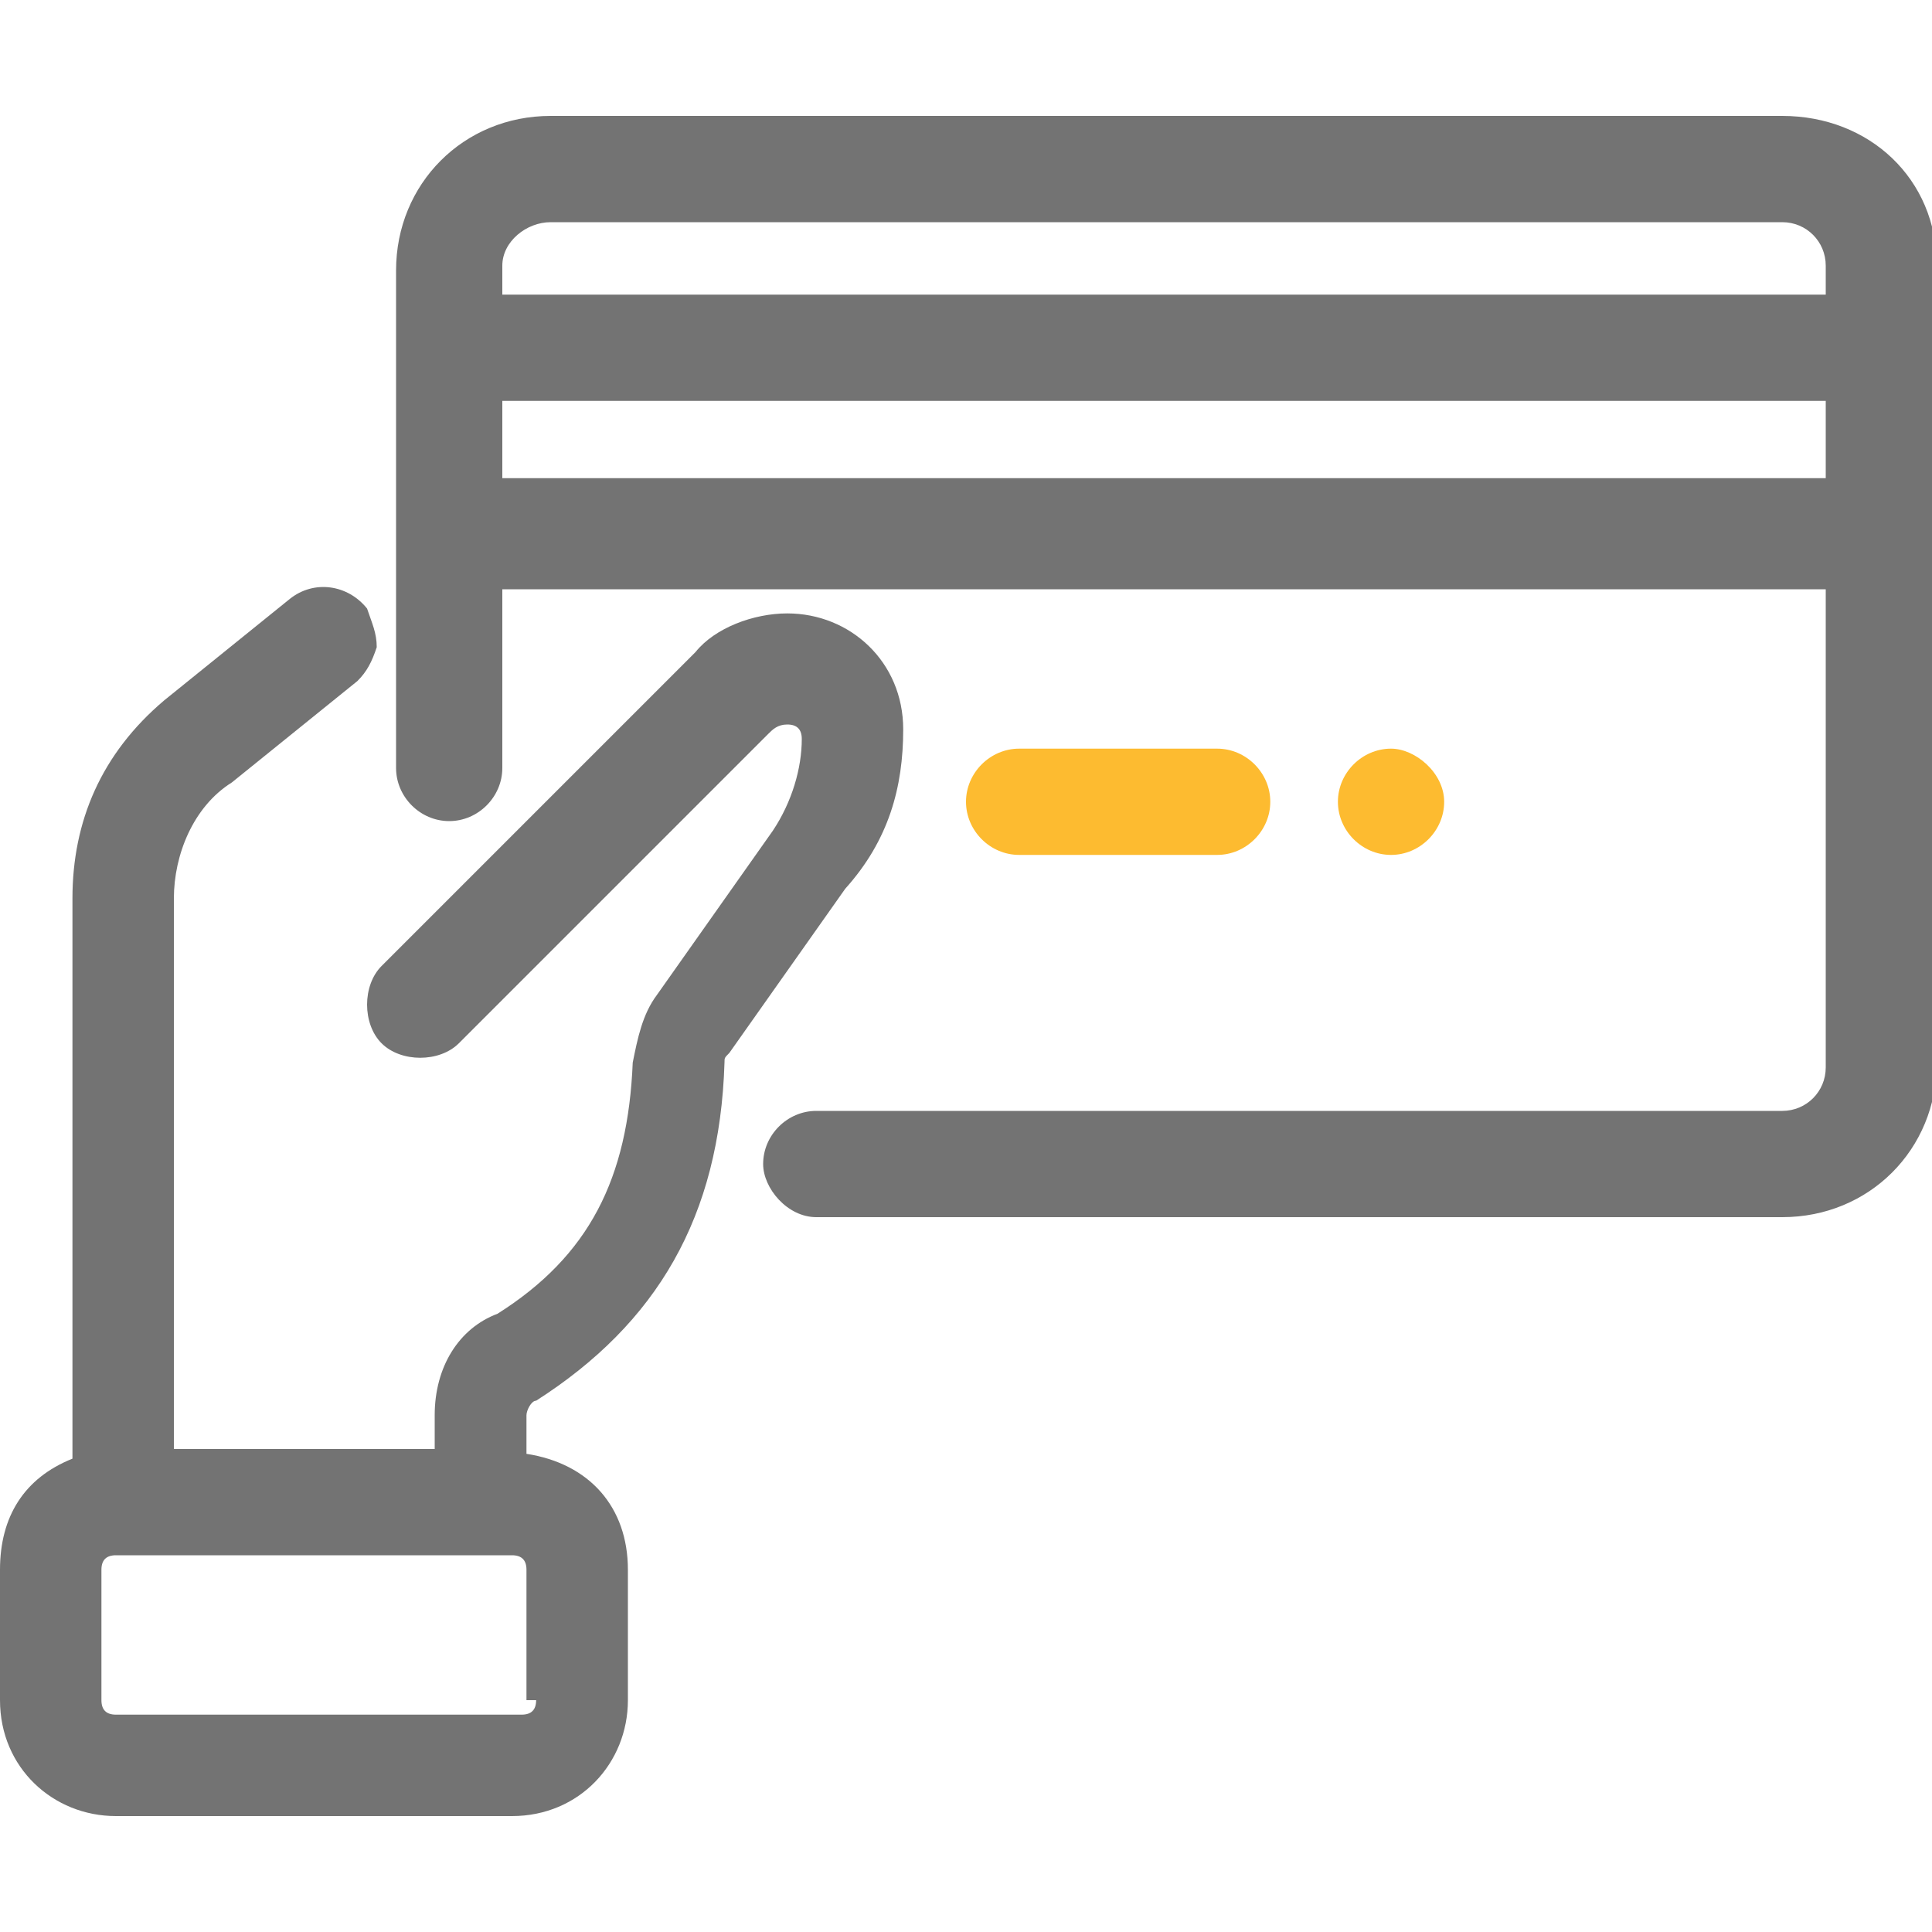
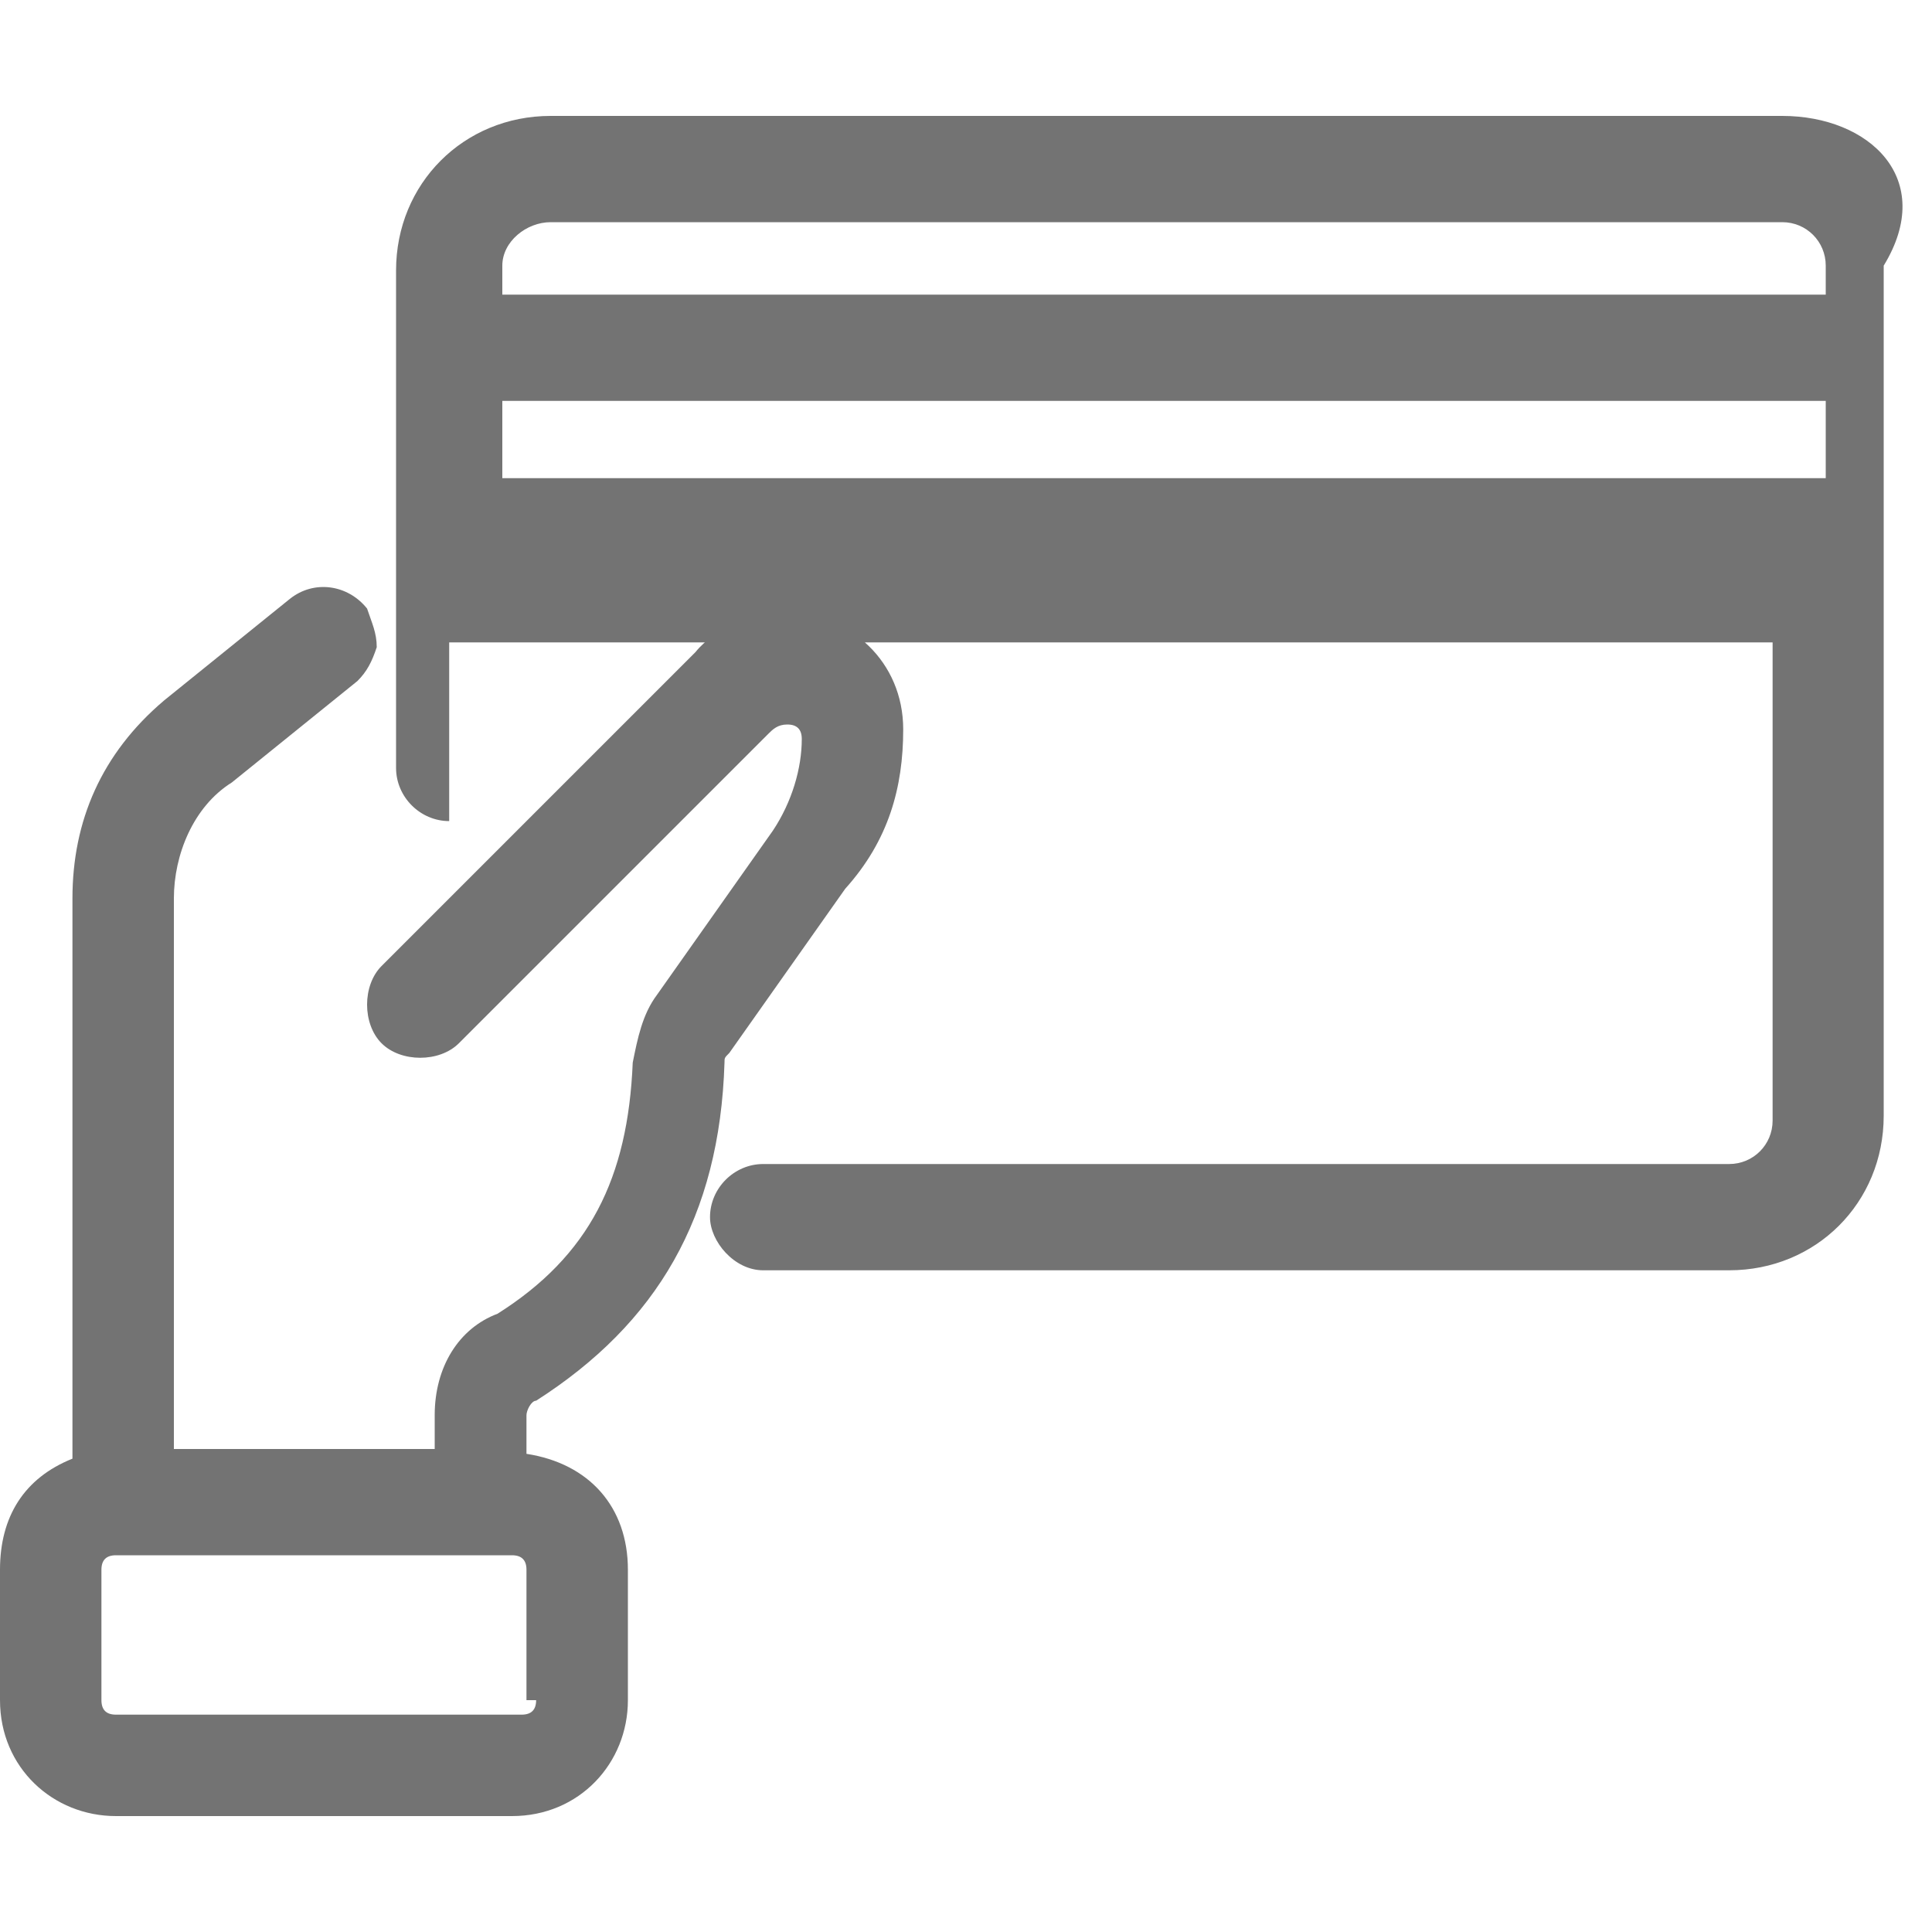
<svg xmlns="http://www.w3.org/2000/svg" version="1.1" id="Capa_1" x="0px" y="0px" viewBox="0 0 40 40" style="enable-background:new 0 0 40 40;" xml:space="preserve">
  <style type="text/css">
	.st0{fill:#737373;}
	.st1{fill:#FDBB30;}
</style>
-   <path class="st0" d="M18.7,15.1c0-1.4-1.1-2.4-2.4-2.4c-0.7,0-1.5,0.3-1.9,0.8L7.9,20c-0.4,0.4-0.4,1.2,0,1.6c0.4,0.4,1.2,0.4,1.6,0  l6.4-6.4c0.1-0.1,0.2-0.2,0.4-0.2c0.2,0,0.3,0.1,0.3,0.3c0,0.6-0.2,1.3-0.6,1.9l-2.4,3.4c-0.3,0.4-0.4,0.9-0.5,1.4  c-0.1,2.4-0.9,4-2.8,5.2C9.5,27.5,9,28.3,9,29.3V30H3.6V18.6c0-0.9,0.4-1.9,1.2-2.4l2.6-2.1c0.2-0.2,0.3-0.4,0.4-0.7  c0-0.3-0.1-0.5-0.2-0.8C7.2,12.1,6.5,12,6,12.4l-2.6,2.1c-1.3,1.1-1.9,2.5-1.9,4.1v11.6C0.5,30.6,0,31.4,0,32.5v2.7  c0,1.4,1.1,2.4,2.4,2.4h8.2c1.4,0,2.4-1.1,2.4-2.4v-2.7c0-1.3-0.8-2.2-2.1-2.4v-0.8c0-0.1,0.1-0.3,0.2-0.3c2.5-1.6,3.8-3.8,3.9-7  c0-0.1,0-0.1,0.1-0.2l2.4-3.4C18.4,17.4,18.7,16.3,18.7,15.1z M11.1,35.2c0,0.2-0.1,0.3-0.3,0.3H2.4c-0.2,0-0.3-0.1-0.3-0.3v-2.7  c0-0.2,0.1-0.3,0.3-0.3h8.2c0.2,0,0.3,0.1,0.3,0.3v2.7H11.1z M36.9,2.4H11.4c-1.8,0-3.2,1.4-3.2,3.2v1.7l0,0l0,0V11l0,0l0,0v4.9  c0,0.6,0.5,1.1,1.1,1.1c0.6,0,1.1-0.5,1.1-1.1v-3.7h27.4v9.9c0,0.5-0.4,0.9-0.9,0.9h-20c-0.6,0-1.1,0.5-1.1,1.1  c0,0.5,0.5,1.1,1.1,1.1h20c1.8,0,3.2-1.4,3.2-3.2V5.5C40.1,3.7,38.7,2.4,36.9,2.4z M11.4,4.6h25.5c0.5,0,0.9,0.4,0.9,0.9v0.6H10.4  V5.5C10.4,5,10.9,4.6,11.4,4.6z M10.4,10V8.3h27.4v1.6H10.4V10z" />
-   <path class="st1" d="M25.2,15.5c0.6,0,1.1,0.5,1.1,1.1c0,0.6-0.5,1.1-1.1,1.1h-4.1c-0.6,0-1.1-0.5-1.1-1.1c0-0.6,0.5-1.1,1.1-1.1  L25.2,15.5 M28.8,15.5L28.8,15.5c-0.6,0-1.1,0.5-1.1,1.1c0,0.6,0.5,1.1,1.1,1.1l0,0c0.6,0,1.1-0.5,1.1-1.1  C29.9,16,29.3,15.5,28.8,15.5" />
+   <path class="st0" d="M18.7,15.1c0-1.4-1.1-2.4-2.4-2.4c-0.7,0-1.5,0.3-1.9,0.8L7.9,20c-0.4,0.4-0.4,1.2,0,1.6c0.4,0.4,1.2,0.4,1.6,0  l6.4-6.4c0.1-0.1,0.2-0.2,0.4-0.2c0.2,0,0.3,0.1,0.3,0.3c0,0.6-0.2,1.3-0.6,1.9l-2.4,3.4c-0.3,0.4-0.4,0.9-0.5,1.4  c-0.1,2.4-0.9,4-2.8,5.2C9.5,27.5,9,28.3,9,29.3V30H3.6V18.6c0-0.9,0.4-1.9,1.2-2.4l2.6-2.1c0.2-0.2,0.3-0.4,0.4-0.7  c0-0.3-0.1-0.5-0.2-0.8C7.2,12.1,6.5,12,6,12.4l-2.6,2.1c-1.3,1.1-1.9,2.5-1.9,4.1v11.6C0.5,30.6,0,31.4,0,32.5v2.7  c0,1.4,1.1,2.4,2.4,2.4h8.2c1.4,0,2.4-1.1,2.4-2.4v-2.7c0-1.3-0.8-2.2-2.1-2.4v-0.8c0-0.1,0.1-0.3,0.2-0.3c2.5-1.6,3.8-3.8,3.9-7  c0-0.1,0-0.1,0.1-0.2l2.4-3.4C18.4,17.4,18.7,16.3,18.7,15.1z M11.1,35.2c0,0.2-0.1,0.3-0.3,0.3H2.4c-0.2,0-0.3-0.1-0.3-0.3v-2.7  c0-0.2,0.1-0.3,0.3-0.3h8.2c0.2,0,0.3,0.1,0.3,0.3v2.7H11.1z M36.9,2.4H11.4c-1.8,0-3.2,1.4-3.2,3.2v1.7l0,0l0,0V11l0,0l0,0v4.9  c0,0.6,0.5,1.1,1.1,1.1v-3.7h27.4v9.9c0,0.5-0.4,0.9-0.9,0.9h-20c-0.6,0-1.1,0.5-1.1,1.1  c0,0.5,0.5,1.1,1.1,1.1h20c1.8,0,3.2-1.4,3.2-3.2V5.5C40.1,3.7,38.7,2.4,36.9,2.4z M11.4,4.6h25.5c0.5,0,0.9,0.4,0.9,0.9v0.6H10.4  V5.5C10.4,5,10.9,4.6,11.4,4.6z M10.4,10V8.3h27.4v1.6H10.4V10z" />
</svg>